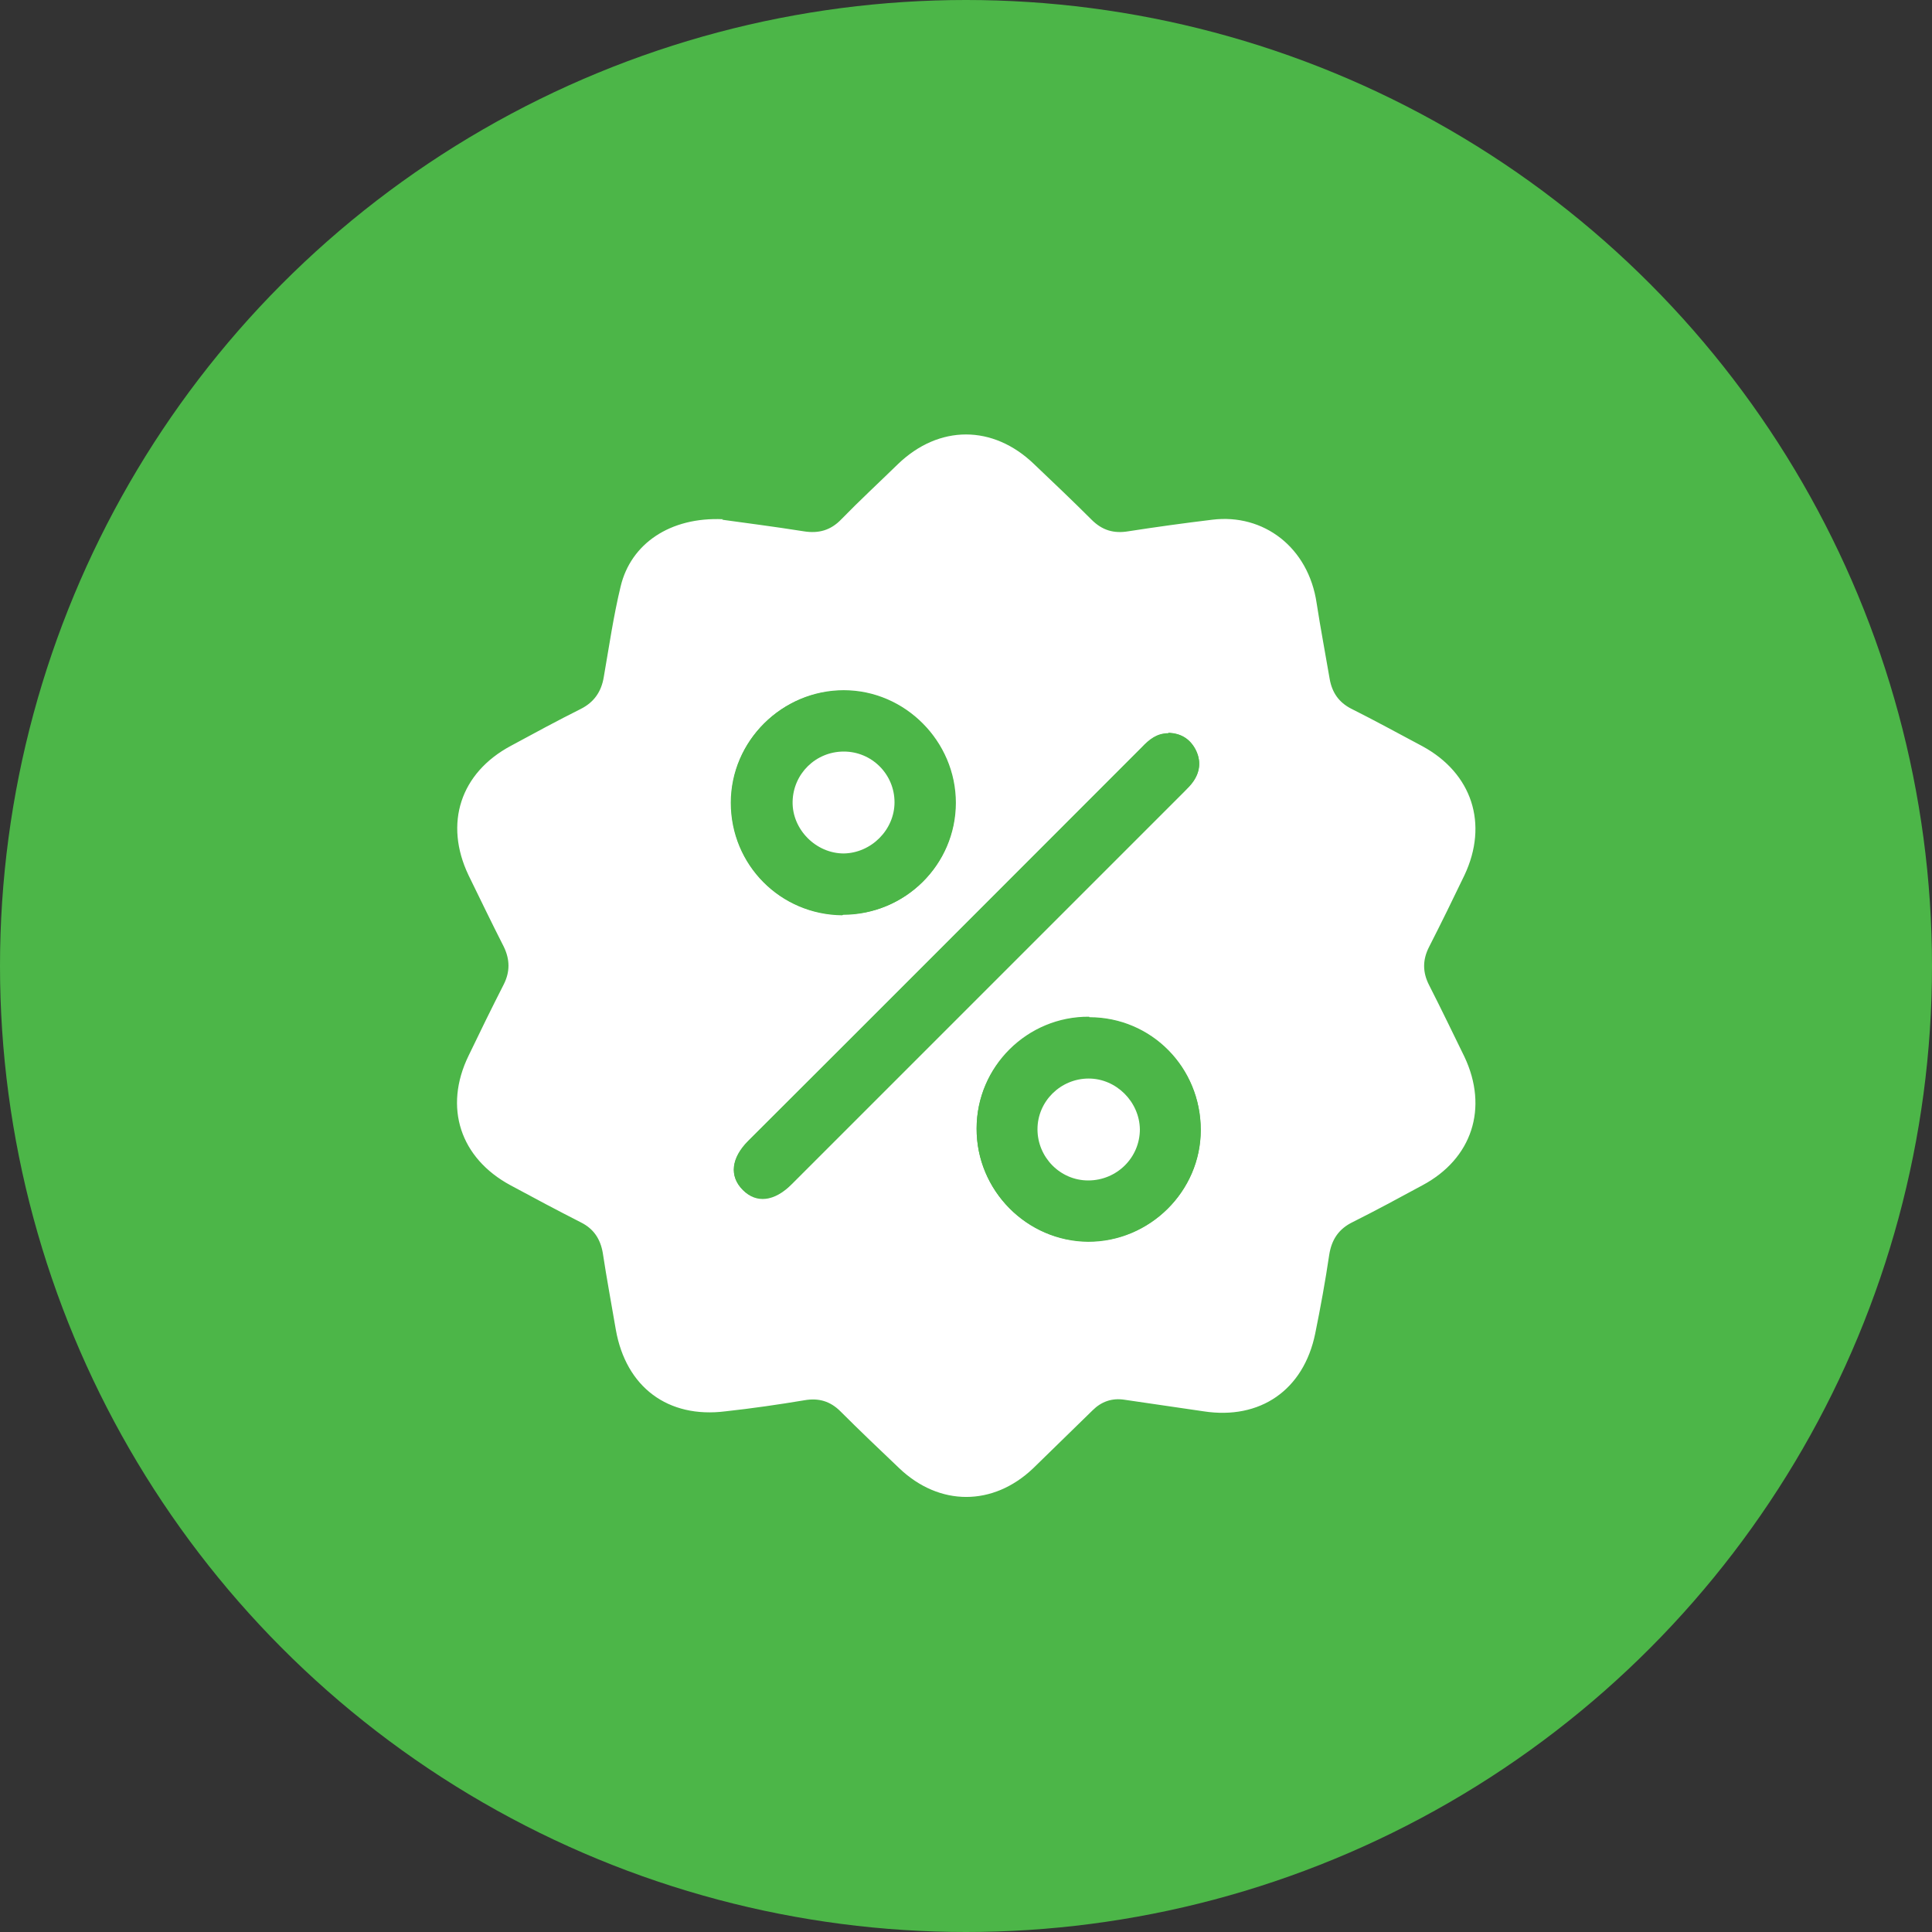
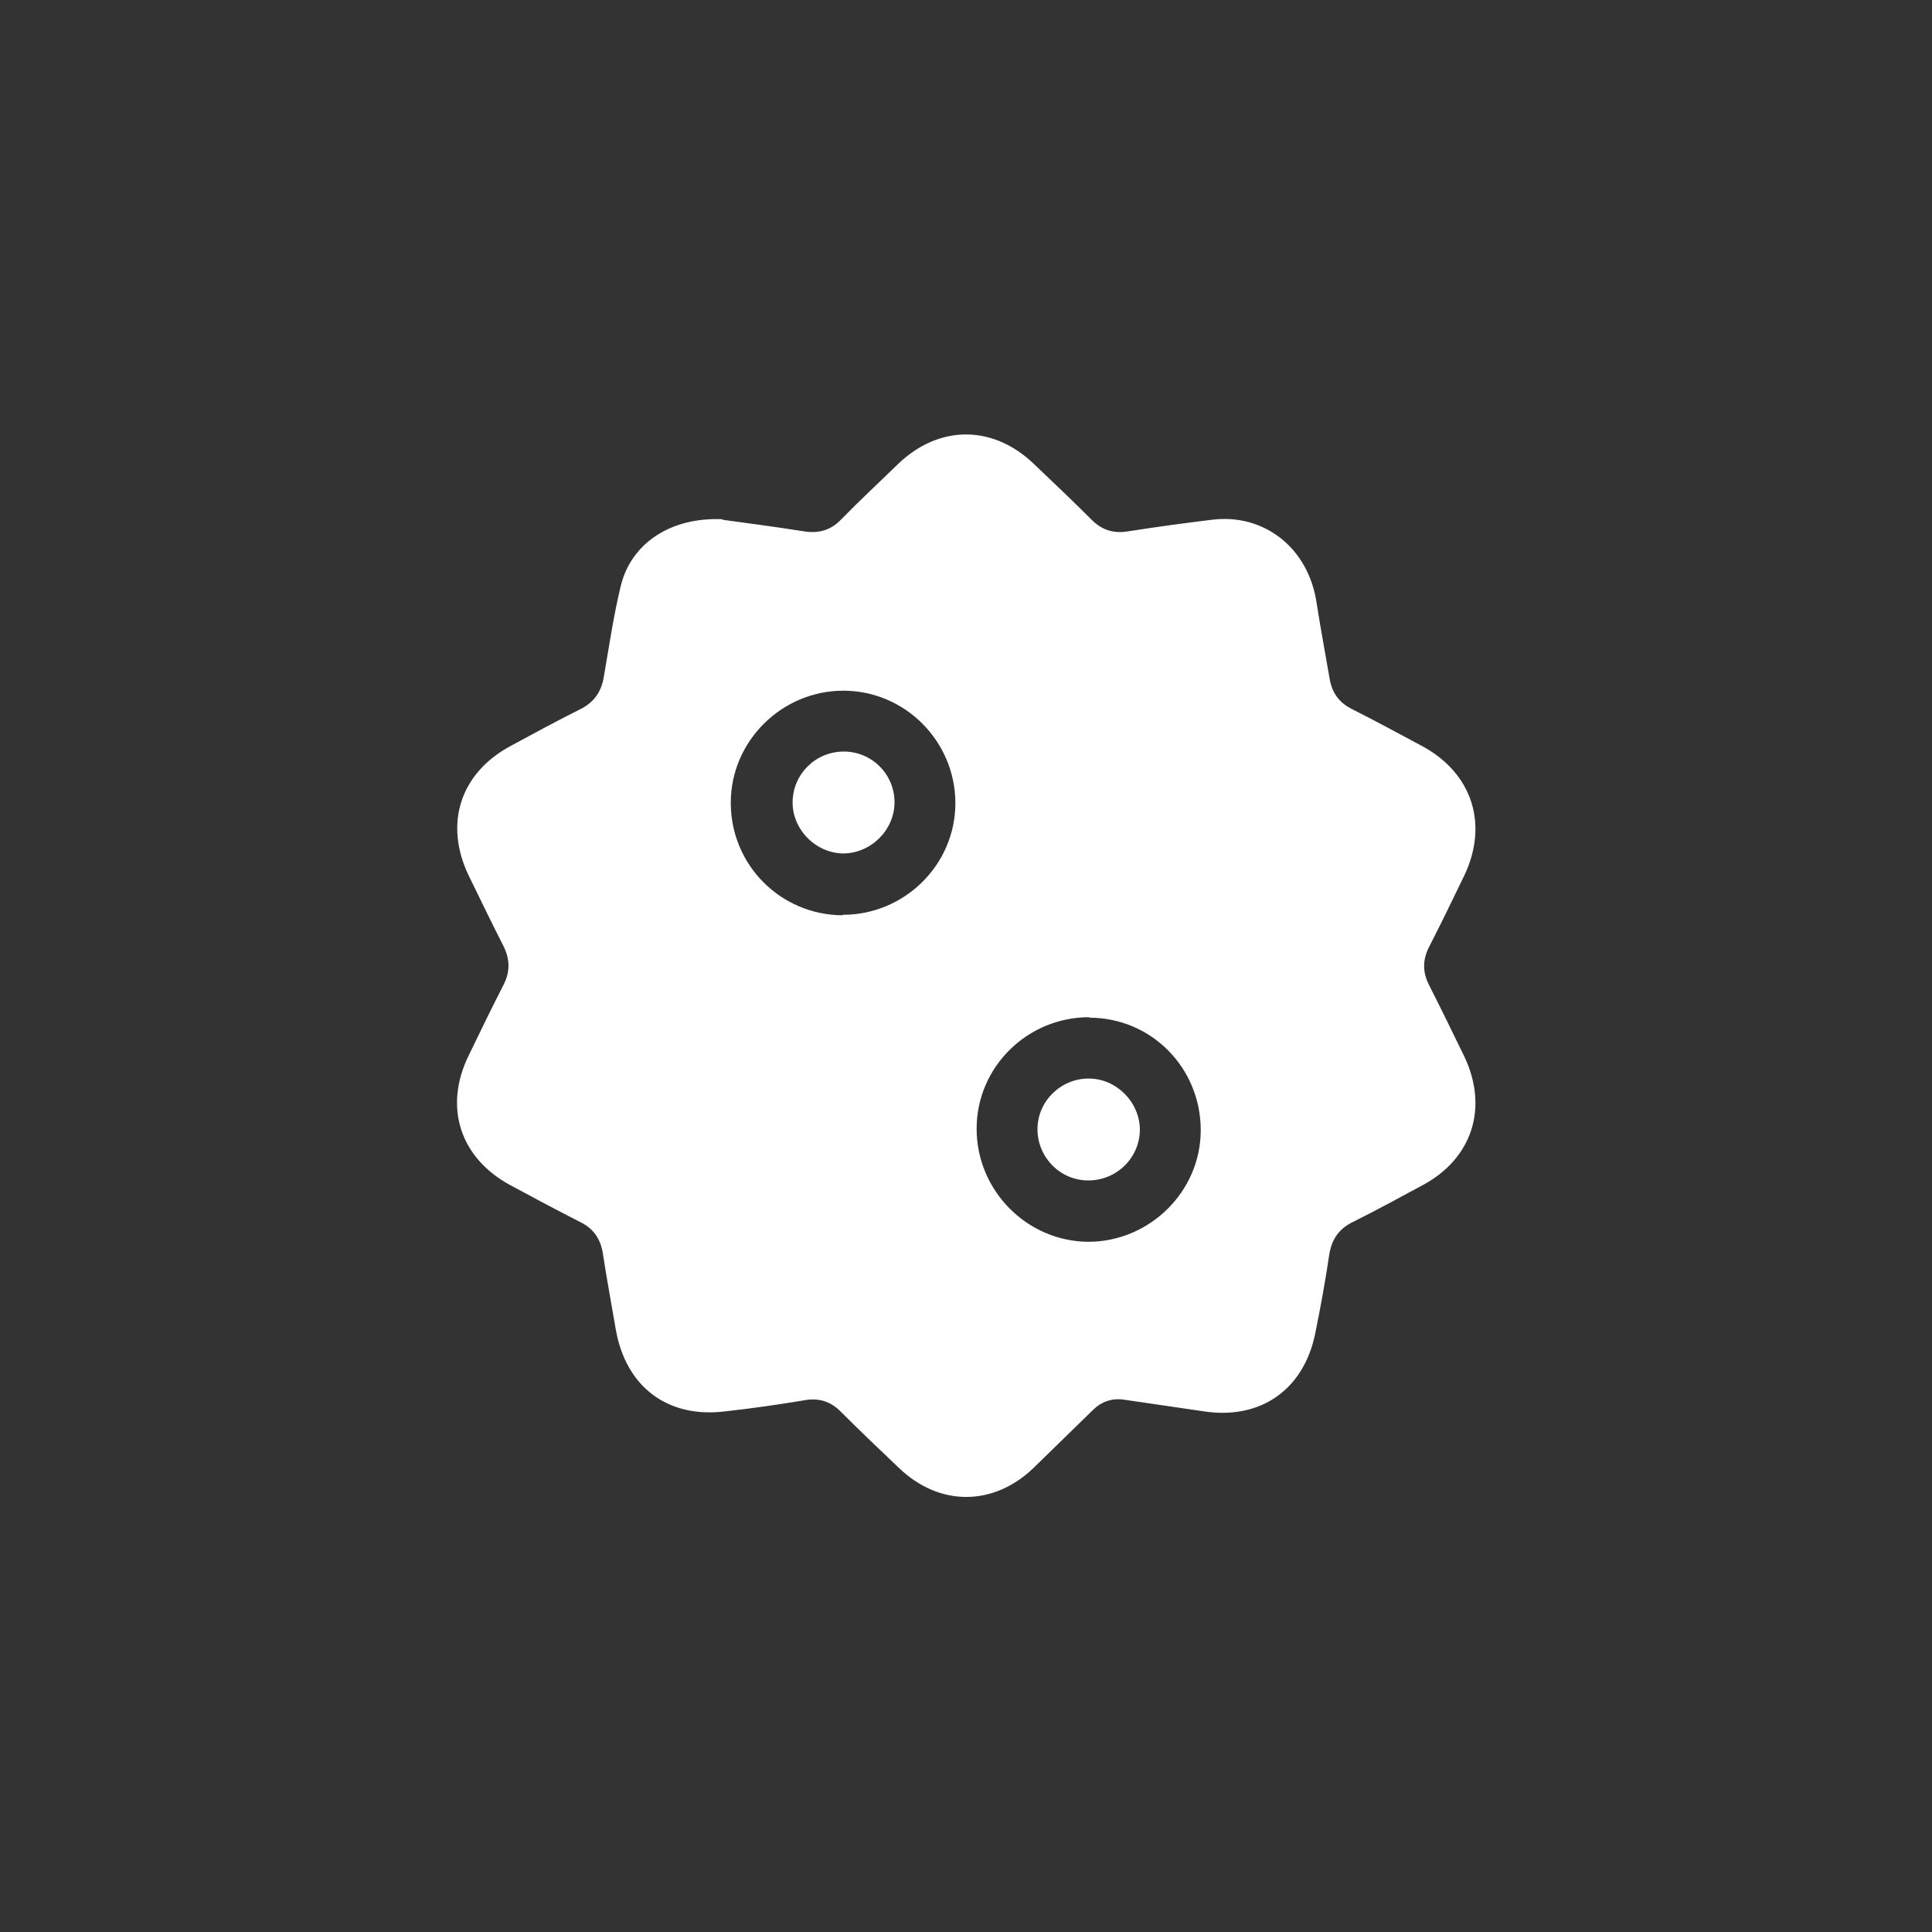
<svg xmlns="http://www.w3.org/2000/svg" id="Layer_1" viewBox="0 0 40 40">
  <rect x="0" y="0" width="40" height="40" fill="#333333" stroke="none" />
  <defs>
    <style>.cls-1{fill:#4cb648;}.cls-1,.cls-2{stroke-width:0px;}.cls-2{fill:#fff;}</style>
  </defs>
-   <circle class="cls-1" cx="20" cy="20" r="20" />
  <g id="nL94WT">
-     <path class="cls-2" d="M14.95,10.76c.43.06,1.06.14,1.69.24.31.05.56-.02.78-.25.38-.39.78-.76,1.17-1.14.85-.82,1.97-.82,2.82,0,.4.38.8.76,1.19,1.15.22.22.46.29.76.24.58-.09,1.16-.17,1.74-.24,1.06-.13,1.99.57,2.16,1.73.08.52.18,1.04.27,1.57.05.28.19.48.44.61.5.25.99.52,1.48.78,1.03.56,1.37,1.61.87,2.67-.24.5-.48.99-.73,1.48-.14.27-.14.53,0,.8.25.49.49.99.73,1.48.5,1.06.16,2.11-.87,2.66-.48.26-.96.52-1.44.76-.29.14-.44.36-.49.68-.08.54-.18,1.09-.29,1.63-.24,1.17-1.14,1.79-2.31,1.61-.54-.08-1.09-.16-1.64-.24-.26-.04-.48.04-.66.22-.41.4-.82.8-1.23,1.2-.83.79-1.94.79-2.77,0-.41-.39-.82-.78-1.22-1.18-.21-.21-.45-.28-.74-.23-.54.09-1.09.17-1.64.23-1.19.15-2.06-.5-2.27-1.69-.09-.53-.19-1.06-.27-1.59-.05-.29-.19-.5-.45-.63-.49-.25-.98-.51-1.46-.77-1.04-.56-1.39-1.61-.87-2.68.24-.5.48-.99.73-1.48.13-.26.13-.51,0-.78-.25-.49-.49-.99-.73-1.48-.51-1.07-.17-2.12.88-2.68.48-.26.96-.52,1.44-.76.28-.14.43-.36.48-.66.11-.63.2-1.26.35-1.88.21-.88,1.02-1.44,2.12-1.39ZM24.19,15.18c-.24,0-.4.13-.55.29-2.72,2.72-5.43,5.44-8.15,8.15-.35.35-.4.73-.11,1.01.28.28.65.24,1.01-.12,2.71-2.71,5.43-5.43,8.14-8.14.06-.06.12-.12.17-.19.15-.21.17-.44.05-.67-.12-.22-.31-.33-.56-.34ZM17.45,18.94c1.28,0,2.33-1.04,2.33-2.31,0-1.28-1.04-2.33-2.32-2.33-1.27,0-2.33,1.04-2.33,2.32,0,1.29,1.03,2.32,2.31,2.33ZM22.55,21.06c-1.28,0-2.33,1.03-2.33,2.31,0,1.28,1.04,2.33,2.31,2.34,1.27,0,2.33-1.04,2.33-2.31,0-1.29-1.02-2.33-2.31-2.33Z" />
-     <path class="cls-1" d="M24.19,15.18c.25,0,.44.11.56.34.12.23.1.46-.05.67-.05.07-.11.13-.17.19-2.71,2.71-5.43,5.43-8.14,8.14-.36.36-.73.4-1.01.12-.28-.28-.24-.66.11-1.01,2.72-2.72,5.44-5.44,8.15-8.15.16-.16.31-.3.55-.29Z" />
-     <path class="cls-1" d="M17.45,18.94c-1.29,0-2.32-1.04-2.31-2.33,0-1.28,1.06-2.32,2.33-2.32,1.27,0,2.32,1.06,2.32,2.33,0,1.28-1.05,2.32-2.33,2.31ZM17.47,15.56c-.58,0-1.05.45-1.06,1.04-.01.57.48,1.07,1.06,1.07.57,0,1.05-.48,1.05-1.06,0-.58-.47-1.05-1.05-1.05Z" />
-     <path class="cls-1" d="M22.55,21.06c1.29,0,2.31,1.04,2.31,2.33,0,1.27-1.06,2.32-2.33,2.31-1.27,0-2.32-1.06-2.31-2.34,0-1.28,1.05-2.32,2.33-2.31ZM22.53,24.44c.59,0,1.07-.47,1.07-1.06,0-.57-.49-1.05-1.06-1.05-.57,0-1.05.48-1.06,1.05,0,.58.46,1.05,1.05,1.06Z" />
+     <path class="cls-2" d="M14.95,10.76c.43.06,1.06.14,1.69.24.31.05.56-.02.78-.25.38-.39.78-.76,1.17-1.14.85-.82,1.97-.82,2.82,0,.4.38.8.76,1.19,1.15.22.22.46.29.76.24.58-.09,1.16-.17,1.74-.24,1.06-.13,1.99.57,2.16,1.73.08.52.18,1.04.27,1.57.05.28.19.48.44.61.5.25.99.52,1.48.78,1.03.56,1.37,1.61.87,2.67-.24.5-.48.99-.73,1.48-.14.27-.14.53,0,.8.25.49.49.99.73,1.48.5,1.06.16,2.11-.87,2.66-.48.26-.96.52-1.44.76-.29.14-.44.36-.49.68-.08.54-.18,1.09-.29,1.63-.24,1.17-1.14,1.79-2.31,1.61-.54-.08-1.09-.16-1.64-.24-.26-.04-.48.04-.66.22-.41.4-.82.8-1.23,1.2-.83.79-1.94.79-2.77,0-.41-.39-.82-.78-1.22-1.18-.21-.21-.45-.28-.74-.23-.54.09-1.09.17-1.64.23-1.19.15-2.06-.5-2.27-1.69-.09-.53-.19-1.06-.27-1.59-.05-.29-.19-.5-.45-.63-.49-.25-.98-.51-1.46-.77-1.04-.56-1.39-1.61-.87-2.68.24-.5.48-.99.73-1.48.13-.26.13-.51,0-.78-.25-.49-.49-.99-.73-1.48-.51-1.07-.17-2.12.88-2.68.48-.26.96-.52,1.44-.76.28-.14.43-.36.48-.66.11-.63.2-1.26.35-1.88.21-.88,1.02-1.44,2.12-1.39ZM24.19,15.18ZM17.45,18.94c1.28,0,2.33-1.04,2.33-2.31,0-1.28-1.04-2.33-2.32-2.33-1.27,0-2.33,1.04-2.33,2.32,0,1.29,1.03,2.32,2.31,2.33ZM22.55,21.06c-1.28,0-2.33,1.03-2.33,2.31,0,1.28,1.04,2.33,2.31,2.34,1.27,0,2.33-1.04,2.33-2.31,0-1.29-1.02-2.33-2.31-2.33Z" />
    <path class="cls-2" d="M17.47,15.56c.58,0,1.05.47,1.05,1.05,0,.57-.48,1.05-1.05,1.06-.58,0-1.07-.5-1.06-1.07.01-.58.48-1.04,1.06-1.04Z" />
    <path class="cls-2" d="M22.53,24.44c-.58,0-1.05-.48-1.05-1.06,0-.58.48-1.05,1.06-1.05.57,0,1.05.48,1.06,1.05,0,.59-.48,1.06-1.07,1.06Z" />
  </g>
</svg>